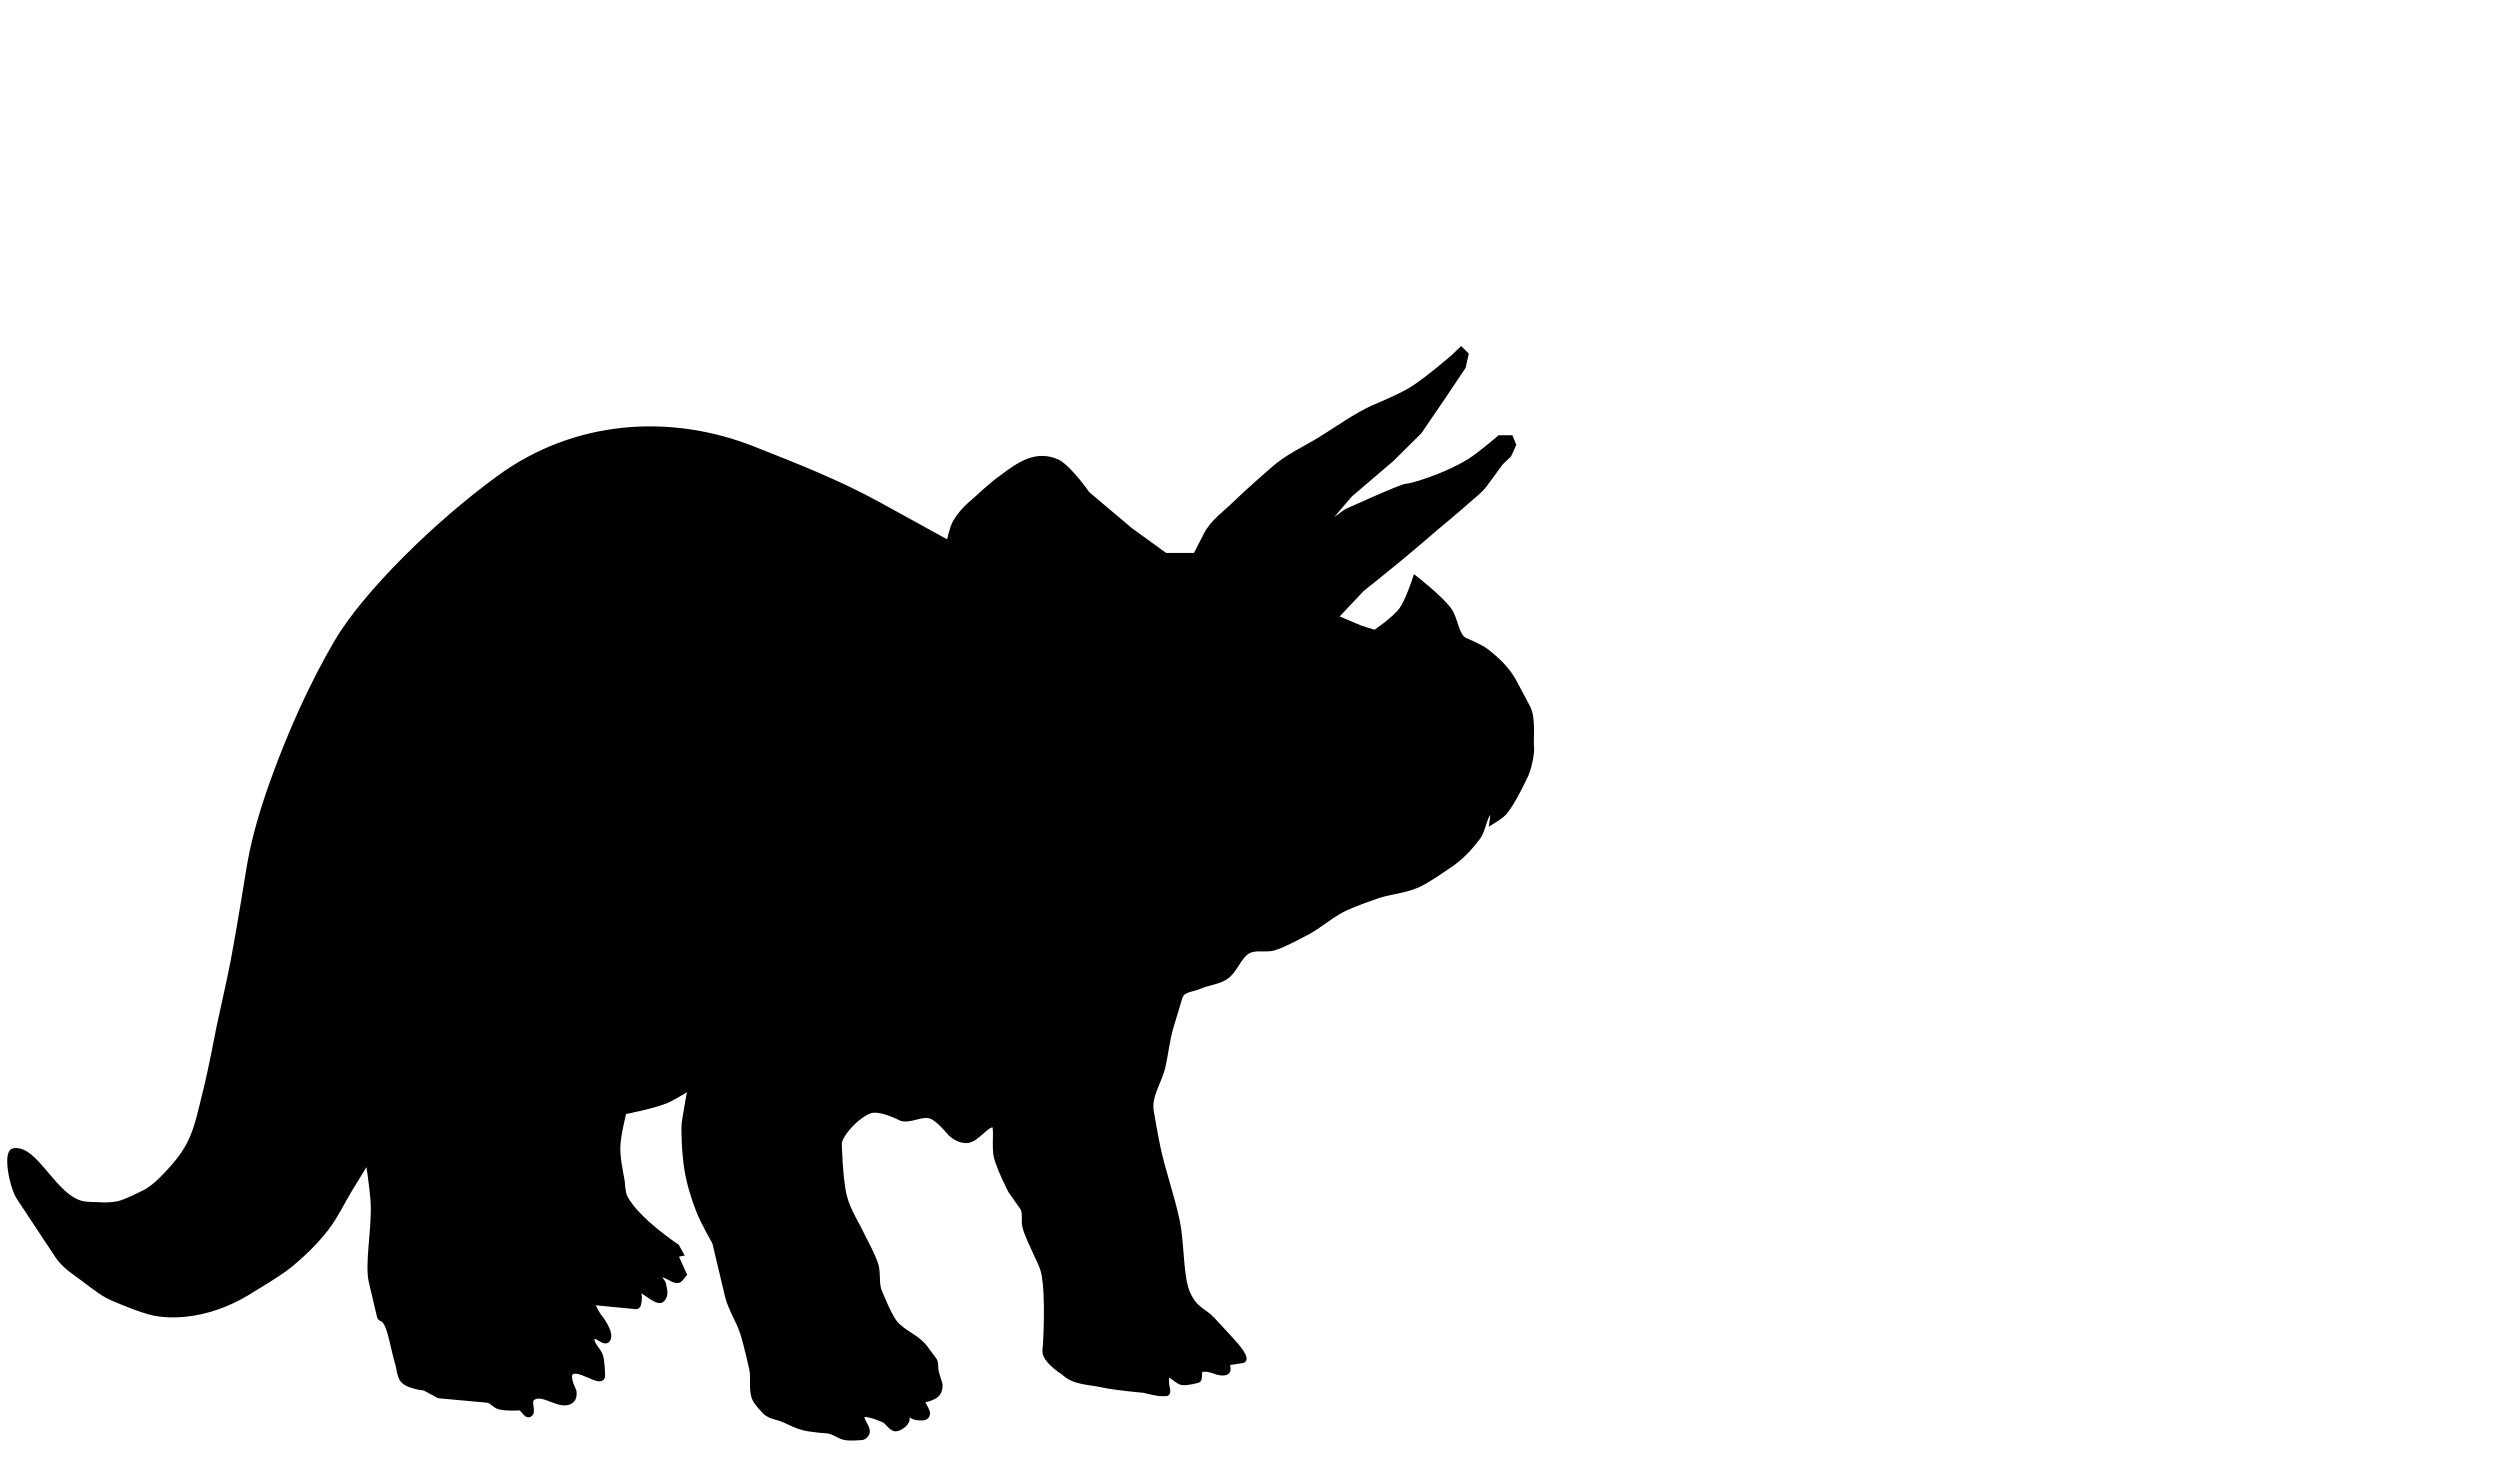
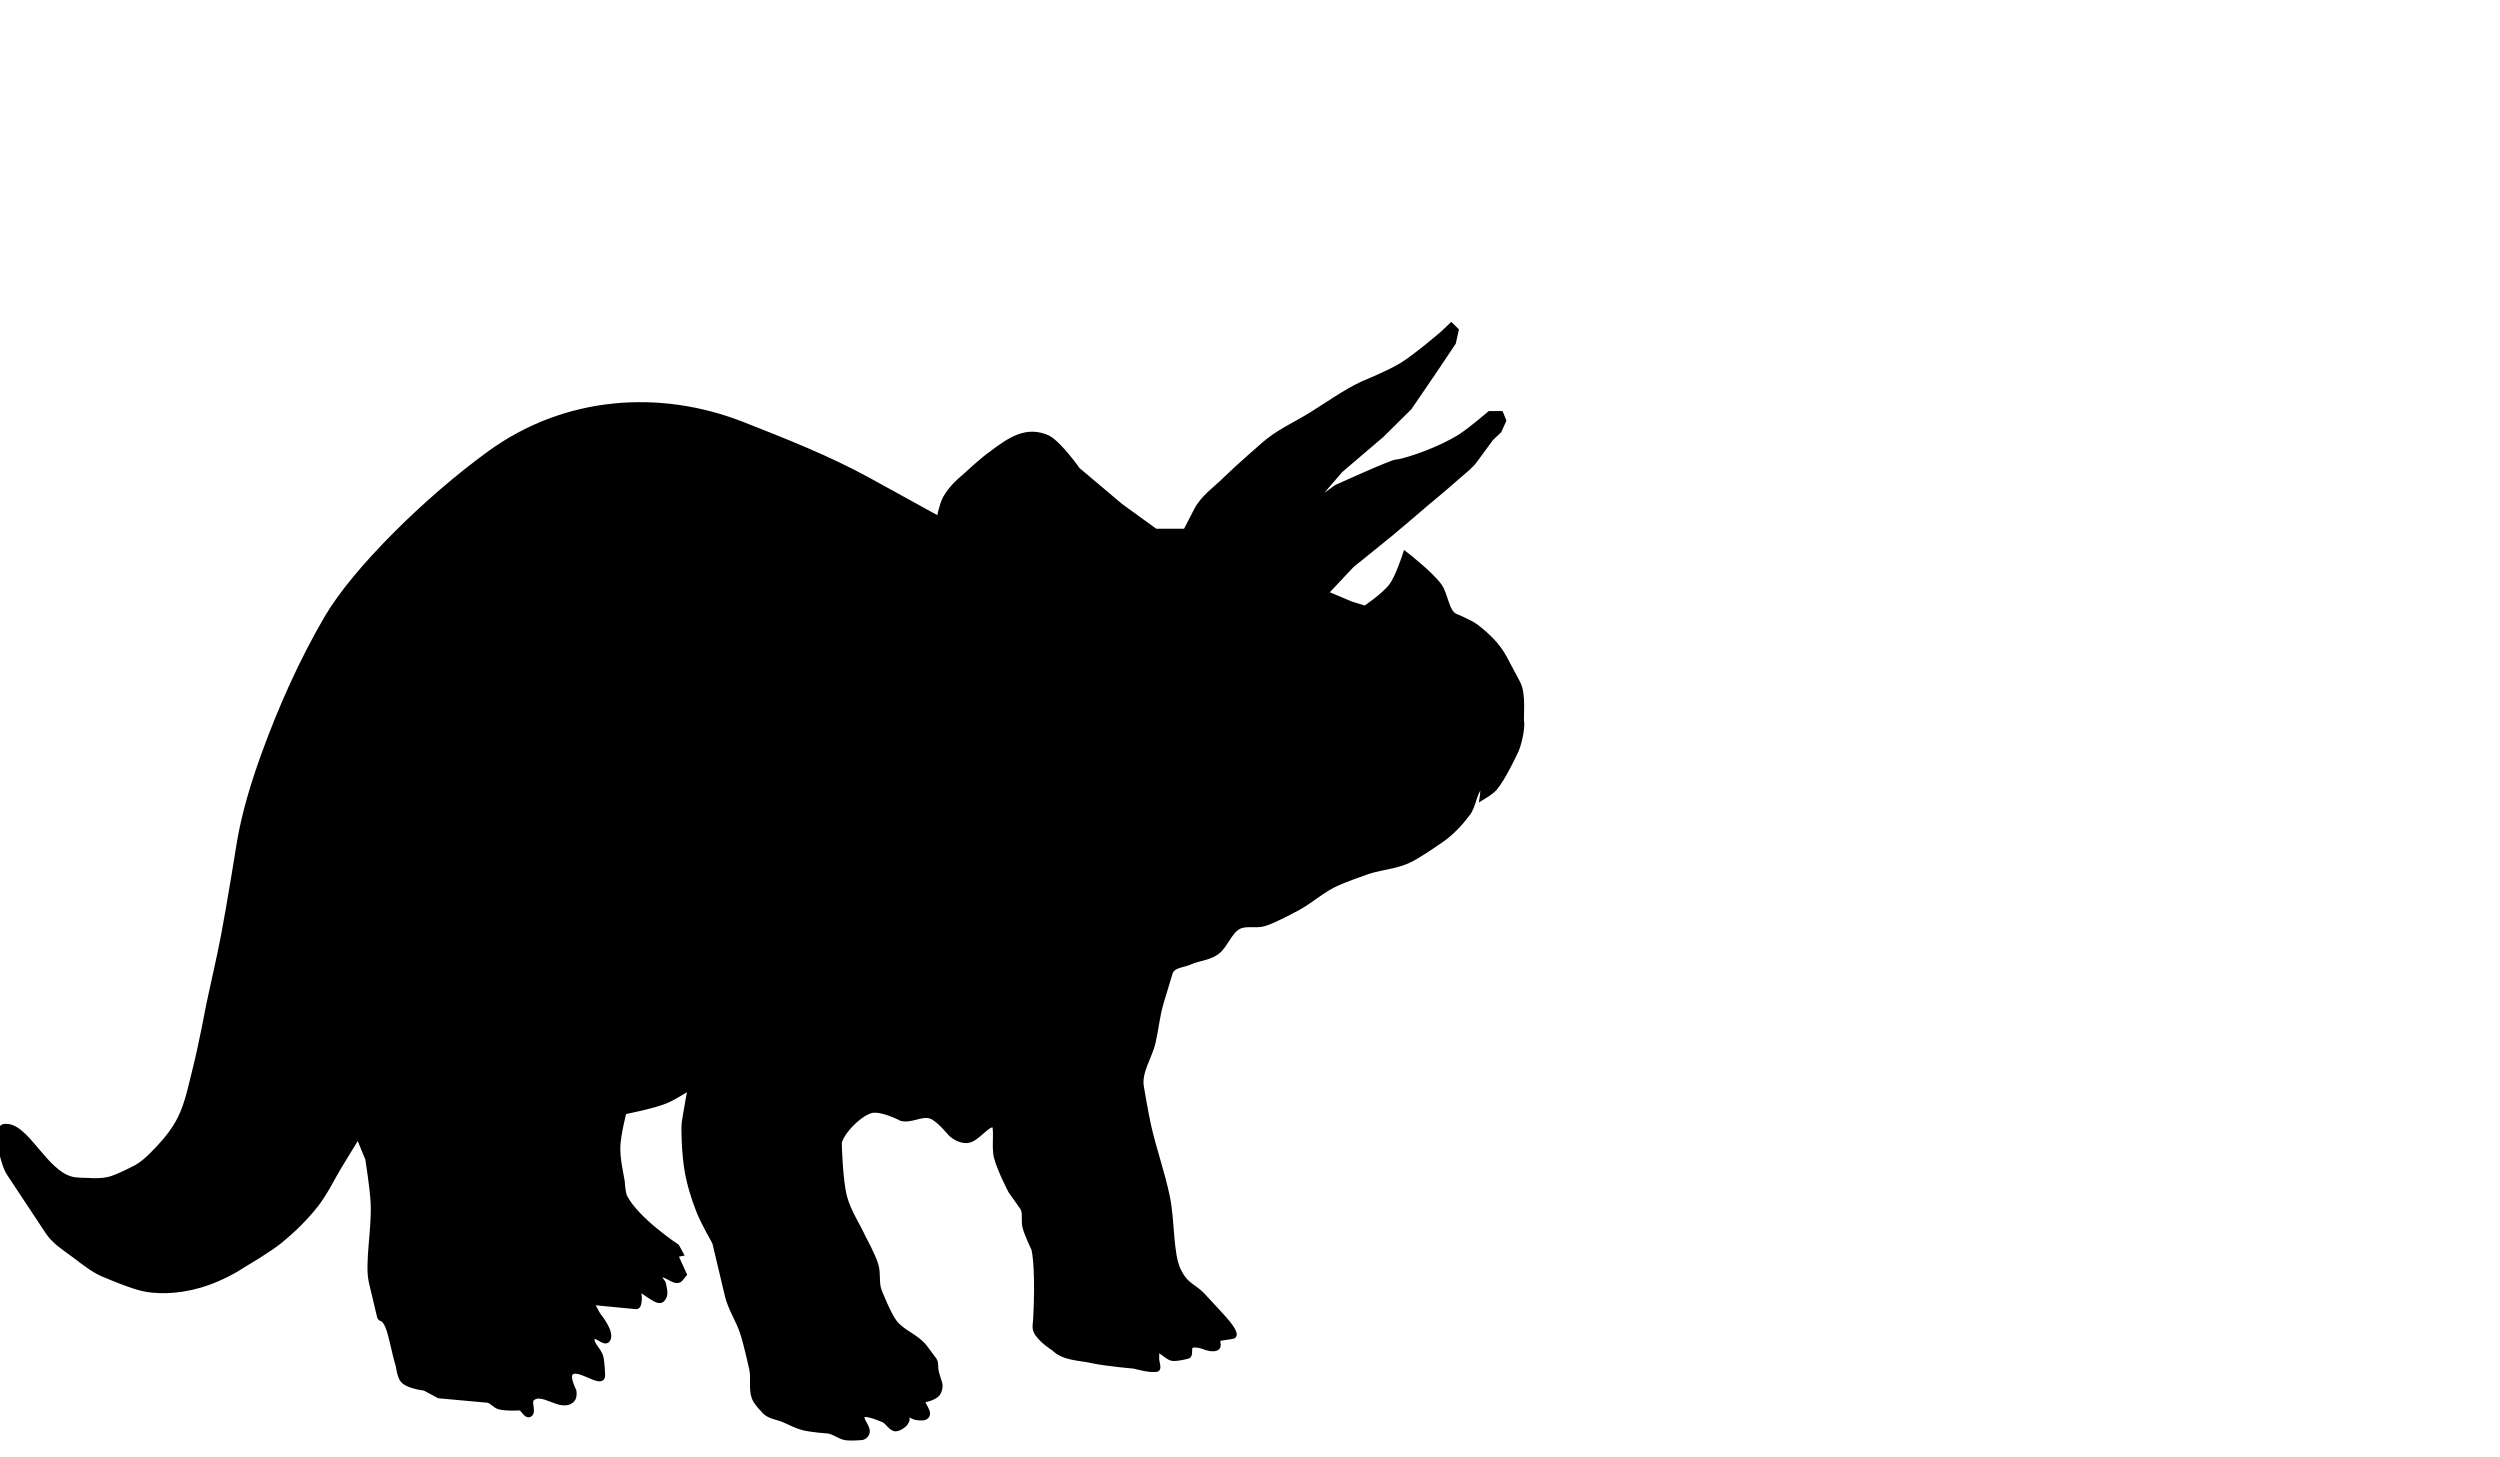
<svg xmlns="http://www.w3.org/2000/svg" width="428.409" height="249.61">
  <g>
    <title>Layer 1</title>
    <g stroke="null" id="layer1">
-       <path fill="#000000" id="path2830" d="m63.093,198.581c0,0 0.797,5.004 0.922,7.542c0.223,4.519 -1.052,10.427 -0.307,13.575c0.745,3.148 1.383,5.845 1.383,5.845c0.152,0.642 0.505,-0.006 1.229,1.32c0.725,1.326 1.259,4.809 1.997,7.165c0,0 0.243,1.858 0.768,2.451c0.942,1.064 3.688,1.32 3.688,1.32l2.458,1.32l8.297,0.754c0.731,0.066 1.285,0.919 1.997,1.131c1.146,0.341 3.534,0.189 3.534,0.189c0.641,0.034 1.117,1.484 1.69,1.131c0.647,-0.398 -0.245,-2.065 0.307,-2.64c1.758,-1.83 5.082,1.905 6.914,0.189c0.336,-0.314 0.41,-1.006 0.307,-1.508c0,0 -1.144,-2.209 -0.615,-3.017c1.155,-1.765 5.76,2.434 5.532,0.189c0,0 -0.068,-2.047 -0.307,-3.017c-0.299,-1.211 -1.975,-2.359 -1.383,-3.394c0.504,-0.88 2.108,1.258 2.612,0.377c0.724,-1.265 -1.69,-4.148 -1.69,-4.148l-1.229,-2.263l7.836,0.754c0.389,0.037 0.414,-0.845 0.461,-1.32c0.037,-0.38 -0.154,-1.131 -0.154,-1.131c-0.227,-1.669 3.117,2.03 3.995,1.32c0.878,-0.71 0.443,-1.767 0.307,-2.64c-0.077,-0.498 -0.837,-0.893 -0.615,-1.32c0.637,-1.222 2.698,1.403 3.534,0.377l0.615,-0.754l-1.537,-3.394l0.922,-0.189l-0.615,-1.131c0,0 -6.911,-4.578 -8.912,-8.485c-0.39,-0.762 -0.461,-2.64 -0.461,-2.64c-0.348,-1.99 -0.818,-3.999 -0.768,-6.033c0.051,-2.058 1.076,-6.033 1.076,-6.033c0,0 4.887,-0.929 7.222,-1.885c1.5,-0.614 4.302,-2.451 4.302,-2.451c0,0 -0.922,5.091 -1.076,6.222c-0.154,1.131 0.014,5.454 0.461,8.107c0.406,2.414 1.13,4.753 1.997,6.976c0.755,1.935 2.766,5.468 2.766,5.468l2.151,9.05c0.545,2.294 1.884,4.195 2.612,6.411c0.642,1.954 1.537,6.033 1.537,6.033c0.415,1.63 -0.112,3.535 0.461,5.091c0.313,0.851 1.537,2.074 1.537,2.074c0.851,1.149 2.345,1.168 3.534,1.697c1.066,0.474 2.119,1.024 3.227,1.32c1.409,0.376 4.302,0.566 4.302,0.566c1.015,0.133 1.911,0.941 2.919,1.131c0.911,0.172 2.766,0 2.766,0c0.369,0 0.799,-0.327 0.922,-0.754c0.286,-0.993 -1.275,-2.166 -0.768,-3.017c0.33,-0.553 2.514,0.241 3.688,0.754c0.778,0.34 1.33,1.619 2.151,1.508c0.757,-0.102 2.147,-1.138 1.69,-1.885c0,0 -0.518,-0.448 -0.461,-0.754c0.087,-0.464 1.614,0.73 2.458,0.754c0.522,0.015 1.265,0.17 1.537,-0.377c0.388,-0.781 -1.313,-2.318 -0.615,-2.64c0,0 1.884,-0.321 2.458,-1.131c0.31,-0.437 0.469,-1.152 0.307,-1.697c0,0 -0.453,-1.366 -0.615,-2.074c-0.141,-0.617 0.044,-1.411 -0.307,-1.885l-1.537,-2.074c-1.366,-1.844 -3.583,-2.451 -5.071,-4.148c-0.428,-0.488 -0.755,-1.098 -1.076,-1.697c-0.643,-1.198 -1.69,-3.771 -1.69,-3.771c-0.601,-1.34 -0.202,-3.082 -0.615,-4.525c-0.486,-1.699 -2.151,-4.714 -2.151,-4.714c-1.065,-2.333 -2.543,-4.437 -3.227,-6.976c-0.793,-2.946 -0.922,-9.239 -0.922,-9.239c0.107,-1.587 3.099,-4.906 5.378,-5.656c1.766,-0.581 5.378,1.32 5.378,1.32c1.66,0.407 3.445,-0.96 5.071,-0.377c1.337,0.479 3.38,3.017 3.38,3.017c0.786,0.701 1.796,1.2 2.766,1.131c1.693,-0.119 3.482,-3.111 4.61,-2.64c0.655,0.273 0.034,3.712 0.461,5.468c0.511,2.101 2.458,5.845 2.458,5.845l1.997,2.828c0.612,0.867 0.172,2.303 0.461,3.394c0.354,1.336 1.537,3.771 1.537,3.771c0.563,1.383 1.381,2.649 1.69,4.148c0.78,3.779 0.307,11.69 0.307,11.69c0.02,0.754 -0.266,1.583 0,2.263c0.568,1.451 3.073,3.017 3.073,3.017c1.736,1.705 4.266,1.583 6.453,2.074c2.381,0.535 7.222,0.943 7.222,0.943c0,0 1.834,0.471 2.766,0.566c0.357,0.036 1.076,0 1.076,0c0.461,0 0,-1.131 0,-1.697c0,-0.44 0,-1.32 0,-1.32c0,-1.192 1.799,1.009 2.766,1.131c0.872,0.11 2.612,-0.377 2.612,-0.377c0.483,-0.07 0.059,-1.363 0.461,-1.697c0.722,-0.6 2.612,0.189 2.612,0.189c0,0 1.498,0.541 1.997,0c0.31,-0.335 -0.256,-1.446 0.154,-1.508l2.458,-0.377c0.682,-0.105 -0.307,-1.508 -0.922,-2.263c-0.615,-0.754 -2.853,-3.163 -4.302,-4.714c-1.369,-1.465 -2.838,-1.544 -4.149,-4.337c-1.311,-2.793 -1.007,-8.355 -1.844,-12.444c-0.853,-4.164 -2.298,-8.116 -3.227,-12.256c-0.488,-2.176 -1.229,-6.599 -1.229,-6.599c-0.491,-2.635 1.397,-5.129 1.997,-7.73c0.518,-2.244 0.723,-4.601 1.383,-6.788l1.536,-5.091c0.43,-1.424 2.222,-1.352 3.38,-1.885c1.502,-0.692 3.224,-0.706 4.61,-1.697c1.471,-1.052 2.143,-3.459 3.688,-4.337c1.355,-0.77 3.002,-0.146 4.456,-0.566c1.704,-0.492 4.917,-2.263 4.917,-2.263c2.424,-1.115 4.523,-3.121 6.914,-4.337c1.691,-0.859 5.224,-2.074 5.224,-2.074c2.447,-0.972 5.106,-1.015 7.529,-2.074c1.726,-0.755 4.917,-3.017 4.917,-3.017c1.961,-1.203 3.745,-2.917 5.224,-4.902c1.244,-1.327 1.279,-4.468 2.612,-4.902c0.465,-0.152 0.154,1.885 0.154,1.885c0,0 1.427,-0.853 1.997,-1.508c1.421,-1.633 3.38,-5.845 3.38,-5.845c0.892,-1.542 1.383,-4.714 1.229,-5.468c-0.154,-0.754 0.371,-4.745 -0.615,-6.599l-2.305,-4.337c-1.169,-2.199 -2.956,-3.874 -4.763,-5.279c-1.125,-0.874 -3.688,-1.885 -3.688,-1.885c-1.574,-0.805 -1.607,-3.745 -2.766,-5.279c-1.615,-2.139 -5.685,-5.279 -5.685,-5.279c0,0 -1.225,3.786 -2.305,5.279c-1.245,1.721 -4.61,3.959 -4.61,3.959l-2.459,-0.754l-4.456,-1.885l4.61,-4.902c0,0 4.524,-3.614 6.761,-5.468c2.013,-1.669 3.997,-3.39 5.992,-5.091c0,0 3.723,-3.082 5.532,-4.714c0.941,-0.849 1.984,-1.574 2.766,-2.64l2.766,-3.771l1.383,-1.32l0.768,-1.697l-0.461,-1.131l-1.844,0c0,0 -3.286,2.843 -5.071,3.959c-1.864,1.166 -3.844,2.053 -5.839,2.828c-1.658,0.645 -4.302,1.508 -5.071,1.508c-0.768,0 -10.295,4.337 -10.295,4.337l-5.224,3.771l5.839,-6.788l7.068,-6.033l4.763,-4.714l3.995,-5.845l3.534,-5.279l0.461,-2.074l-0.768,-0.754l-1.383,1.32c0,0 -4.579,3.933 -7.068,5.468c-2.159,1.331 -6.761,3.205 -6.761,3.205c-3.034,1.438 -5.855,3.481 -8.758,5.279c-2.781,1.723 -5.791,3.009 -8.297,5.279c0,0 -4.37,3.789 -6.453,5.845c-1.697,1.675 -3.754,3.02 -4.917,5.279l-1.844,3.582l-5.224,0l-5.992,-4.337l-7.375,-6.222c0,0 -3.021,-4.329 -5.071,-5.468c-3.633,-1.642 -6.478,0.339 -9.526,2.64c-1.577,1.076 -4.456,3.771 -4.456,3.771c-1.313,1.111 -2.644,2.335 -3.534,3.959c-0.579,1.056 -1.076,3.582 -1.076,3.582c0,0 -7.99,-4.401 -11.985,-6.599c-7.041,-3.874 -14.343,-6.728 -21.665,-9.616c-14.242,-5.618 -30.403,-4.473 -43.33,4.902c-10.759,7.803 -23.109,19.951 -27.965,28.282c-4.225,7.249 -7.804,15.216 -10.756,23.38c-1.734,4.796 -3.273,9.759 -4.149,14.895c0,0 -1.734,10.84 -2.766,16.215c-0.741,3.858 -1.65,7.664 -2.458,11.501c0,0 -1.388,7.343 -2.305,10.936c-0.751,2.941 -1.318,6.032 -2.612,8.673c-0.991,2.022 -2.385,3.74 -3.841,5.279c-1.346,1.422 -2.778,2.87 -4.456,3.582c0,0 -2.61,1.375 -3.995,1.697c-1.209,0.281 -2.46,0.277 -3.688,0.189c0,0 -1.755,0.007 -2.612,-0.189c-4.834,-1.104 -7.976,-9.605 -11.678,-9.05c-1.401,0.21 -0.277,6.105 0.922,7.919l6.607,9.993c1.155,1.747 2.893,2.782 4.456,3.959c1.816,1.368 3.637,2.864 5.685,3.582c0,0 4.243,1.841 6.453,2.263c1.671,0.319 3.384,0.346 5.071,0.189c1.973,-0.184 3.941,-0.631 5.839,-1.32c2.18,-0.791 4.298,-1.883 6.3,-3.205c0,0 4.11,-2.406 5.992,-3.959c2.204,-1.818 4.316,-3.86 6.146,-6.222c1.538,-1.986 2.791,-4.62 3.995,-6.599c1.204,-1.979 3.227,-5.279 3.227,-5.279z" />
+       <path fill="#000000" id="path2830" d="m63.093,198.581c0,0 0.797,5.004 0.922,7.542c0.223,4.519 -1.052,10.427 -0.307,13.575c0.745,3.148 1.383,5.845 1.383,5.845c0.152,0.642 0.505,-0.006 1.229,1.32c0.725,1.326 1.259,4.809 1.997,7.165c0,0 0.243,1.858 0.768,2.451c0.942,1.064 3.688,1.32 3.688,1.32l2.458,1.32l8.297,0.754c0.731,0.066 1.285,0.919 1.997,1.131c1.146,0.341 3.534,0.189 3.534,0.189c0.641,0.034 1.117,1.484 1.69,1.131c0.647,-0.398 -0.245,-2.065 0.307,-2.64c1.758,-1.83 5.082,1.905 6.914,0.189c0.336,-0.314 0.41,-1.006 0.307,-1.508c0,0 -1.144,-2.209 -0.615,-3.017c1.155,-1.765 5.76,2.434 5.532,0.189c0,0 -0.068,-2.047 -0.307,-3.017c-0.299,-1.211 -1.975,-2.359 -1.383,-3.394c0.504,-0.88 2.108,1.258 2.612,0.377c0.724,-1.265 -1.69,-4.148 -1.69,-4.148l-1.229,-2.263l7.836,0.754c0.389,0.037 0.414,-0.845 0.461,-1.32c0.037,-0.38 -0.154,-1.131 -0.154,-1.131c-0.227,-1.669 3.117,2.03 3.995,1.32c0.878,-0.71 0.443,-1.767 0.307,-2.64c-0.077,-0.498 -0.837,-0.893 -0.615,-1.32c0.637,-1.222 2.698,1.403 3.534,0.377l0.615,-0.754l-1.537,-3.394l0.922,-0.189l-0.615,-1.131c0,0 -6.911,-4.578 -8.912,-8.485c-0.39,-0.762 -0.461,-2.64 -0.461,-2.64c-0.348,-1.99 -0.818,-3.999 -0.768,-6.033c0.051,-2.058 1.076,-6.033 1.076,-6.033c0,0 4.887,-0.929 7.222,-1.885c1.5,-0.614 4.302,-2.451 4.302,-2.451c0,0 -0.922,5.091 -1.076,6.222c-0.154,1.131 0.014,5.454 0.461,8.107c0.406,2.414 1.13,4.753 1.997,6.976c0.755,1.935 2.766,5.468 2.766,5.468l2.151,9.05c0.545,2.294 1.884,4.195 2.612,6.411c0.642,1.954 1.537,6.033 1.537,6.033c0.415,1.63 -0.112,3.535 0.461,5.091c0.313,0.851 1.537,2.074 1.537,2.074c0.851,1.149 2.345,1.168 3.534,1.697c1.066,0.474 2.119,1.024 3.227,1.32c1.409,0.376 4.302,0.566 4.302,0.566c1.015,0.133 1.911,0.941 2.919,1.131c0.911,0.172 2.766,0 2.766,0c0.369,0 0.799,-0.327 0.922,-0.754c0.286,-0.993 -1.275,-2.166 -0.768,-3.017c0.33,-0.553 2.514,0.241 3.688,0.754c0.778,0.34 1.33,1.619 2.151,1.508c0.757,-0.102 2.147,-1.138 1.69,-1.885c0,0 -0.518,-0.448 -0.461,-0.754c0.087,-0.464 1.614,0.73 2.458,0.754c0.522,0.015 1.265,0.17 1.537,-0.377c0.388,-0.781 -1.313,-2.318 -0.615,-2.64c0,0 1.884,-0.321 2.458,-1.131c0.31,-0.437 0.469,-1.152 0.307,-1.697c0,0 -0.453,-1.366 -0.615,-2.074c-0.141,-0.617 0.044,-1.411 -0.307,-1.885l-1.537,-2.074c-1.366,-1.844 -3.583,-2.451 -5.071,-4.148c-0.428,-0.488 -0.755,-1.098 -1.076,-1.697c-0.643,-1.198 -1.69,-3.771 -1.69,-3.771c-0.601,-1.34 -0.202,-3.082 -0.615,-4.525c-0.486,-1.699 -2.151,-4.714 -2.151,-4.714c-1.065,-2.333 -2.543,-4.437 -3.227,-6.976c-0.793,-2.946 -0.922,-9.239 -0.922,-9.239c0.107,-1.587 3.099,-4.906 5.378,-5.656c1.766,-0.581 5.378,1.32 5.378,1.32c1.66,0.407 3.445,-0.96 5.071,-0.377c1.337,0.479 3.38,3.017 3.38,3.017c0.786,0.701 1.796,1.2 2.766,1.131c1.693,-0.119 3.482,-3.111 4.61,-2.64c0.655,0.273 0.034,3.712 0.461,5.468c0.511,2.101 2.458,5.845 2.458,5.845l1.997,2.828c0.612,0.867 0.172,2.303 0.461,3.394c0.354,1.336 1.537,3.771 1.537,3.771c0.78,3.779 0.307,11.69 0.307,11.69c0.02,0.754 -0.266,1.583 0,2.263c0.568,1.451 3.073,3.017 3.073,3.017c1.736,1.705 4.266,1.583 6.453,2.074c2.381,0.535 7.222,0.943 7.222,0.943c0,0 1.834,0.471 2.766,0.566c0.357,0.036 1.076,0 1.076,0c0.461,0 0,-1.131 0,-1.697c0,-0.44 0,-1.32 0,-1.32c0,-1.192 1.799,1.009 2.766,1.131c0.872,0.11 2.612,-0.377 2.612,-0.377c0.483,-0.07 0.059,-1.363 0.461,-1.697c0.722,-0.6 2.612,0.189 2.612,0.189c0,0 1.498,0.541 1.997,0c0.31,-0.335 -0.256,-1.446 0.154,-1.508l2.458,-0.377c0.682,-0.105 -0.307,-1.508 -0.922,-2.263c-0.615,-0.754 -2.853,-3.163 -4.302,-4.714c-1.369,-1.465 -2.838,-1.544 -4.149,-4.337c-1.311,-2.793 -1.007,-8.355 -1.844,-12.444c-0.853,-4.164 -2.298,-8.116 -3.227,-12.256c-0.488,-2.176 -1.229,-6.599 -1.229,-6.599c-0.491,-2.635 1.397,-5.129 1.997,-7.73c0.518,-2.244 0.723,-4.601 1.383,-6.788l1.536,-5.091c0.43,-1.424 2.222,-1.352 3.38,-1.885c1.502,-0.692 3.224,-0.706 4.61,-1.697c1.471,-1.052 2.143,-3.459 3.688,-4.337c1.355,-0.77 3.002,-0.146 4.456,-0.566c1.704,-0.492 4.917,-2.263 4.917,-2.263c2.424,-1.115 4.523,-3.121 6.914,-4.337c1.691,-0.859 5.224,-2.074 5.224,-2.074c2.447,-0.972 5.106,-1.015 7.529,-2.074c1.726,-0.755 4.917,-3.017 4.917,-3.017c1.961,-1.203 3.745,-2.917 5.224,-4.902c1.244,-1.327 1.279,-4.468 2.612,-4.902c0.465,-0.152 0.154,1.885 0.154,1.885c0,0 1.427,-0.853 1.997,-1.508c1.421,-1.633 3.38,-5.845 3.38,-5.845c0.892,-1.542 1.383,-4.714 1.229,-5.468c-0.154,-0.754 0.371,-4.745 -0.615,-6.599l-2.305,-4.337c-1.169,-2.199 -2.956,-3.874 -4.763,-5.279c-1.125,-0.874 -3.688,-1.885 -3.688,-1.885c-1.574,-0.805 -1.607,-3.745 -2.766,-5.279c-1.615,-2.139 -5.685,-5.279 -5.685,-5.279c0,0 -1.225,3.786 -2.305,5.279c-1.245,1.721 -4.61,3.959 -4.61,3.959l-2.459,-0.754l-4.456,-1.885l4.61,-4.902c0,0 4.524,-3.614 6.761,-5.468c2.013,-1.669 3.997,-3.39 5.992,-5.091c0,0 3.723,-3.082 5.532,-4.714c0.941,-0.849 1.984,-1.574 2.766,-2.64l2.766,-3.771l1.383,-1.32l0.768,-1.697l-0.461,-1.131l-1.844,0c0,0 -3.286,2.843 -5.071,3.959c-1.864,1.166 -3.844,2.053 -5.839,2.828c-1.658,0.645 -4.302,1.508 -5.071,1.508c-0.768,0 -10.295,4.337 -10.295,4.337l-5.224,3.771l5.839,-6.788l7.068,-6.033l4.763,-4.714l3.995,-5.845l3.534,-5.279l0.461,-2.074l-0.768,-0.754l-1.383,1.32c0,0 -4.579,3.933 -7.068,5.468c-2.159,1.331 -6.761,3.205 -6.761,3.205c-3.034,1.438 -5.855,3.481 -8.758,5.279c-2.781,1.723 -5.791,3.009 -8.297,5.279c0,0 -4.37,3.789 -6.453,5.845c-1.697,1.675 -3.754,3.02 -4.917,5.279l-1.844,3.582l-5.224,0l-5.992,-4.337l-7.375,-6.222c0,0 -3.021,-4.329 -5.071,-5.468c-3.633,-1.642 -6.478,0.339 -9.526,2.64c-1.577,1.076 -4.456,3.771 -4.456,3.771c-1.313,1.111 -2.644,2.335 -3.534,3.959c-0.579,1.056 -1.076,3.582 -1.076,3.582c0,0 -7.99,-4.401 -11.985,-6.599c-7.041,-3.874 -14.343,-6.728 -21.665,-9.616c-14.242,-5.618 -30.403,-4.473 -43.33,4.902c-10.759,7.803 -23.109,19.951 -27.965,28.282c-4.225,7.249 -7.804,15.216 -10.756,23.38c-1.734,4.796 -3.273,9.759 -4.149,14.895c0,0 -1.734,10.84 -2.766,16.215c-0.741,3.858 -1.65,7.664 -2.458,11.501c0,0 -1.388,7.343 -2.305,10.936c-0.751,2.941 -1.318,6.032 -2.612,8.673c-0.991,2.022 -2.385,3.74 -3.841,5.279c-1.346,1.422 -2.778,2.87 -4.456,3.582c0,0 -2.61,1.375 -3.995,1.697c-1.209,0.281 -2.46,0.277 -3.688,0.189c0,0 -1.755,0.007 -2.612,-0.189c-4.834,-1.104 -7.976,-9.605 -11.678,-9.05c-1.401,0.21 -0.277,6.105 0.922,7.919l6.607,9.993c1.155,1.747 2.893,2.782 4.456,3.959c1.816,1.368 3.637,2.864 5.685,3.582c0,0 4.243,1.841 6.453,2.263c1.671,0.319 3.384,0.346 5.071,0.189c1.973,-0.184 3.941,-0.631 5.839,-1.32c2.18,-0.791 4.298,-1.883 6.3,-3.205c0,0 4.11,-2.406 5.992,-3.959c2.204,-1.818 4.316,-3.86 6.146,-6.222c1.538,-1.986 2.791,-4.62 3.995,-6.599c1.204,-1.979 3.227,-5.279 3.227,-5.279z" />
    </g>
  </g>
</svg>